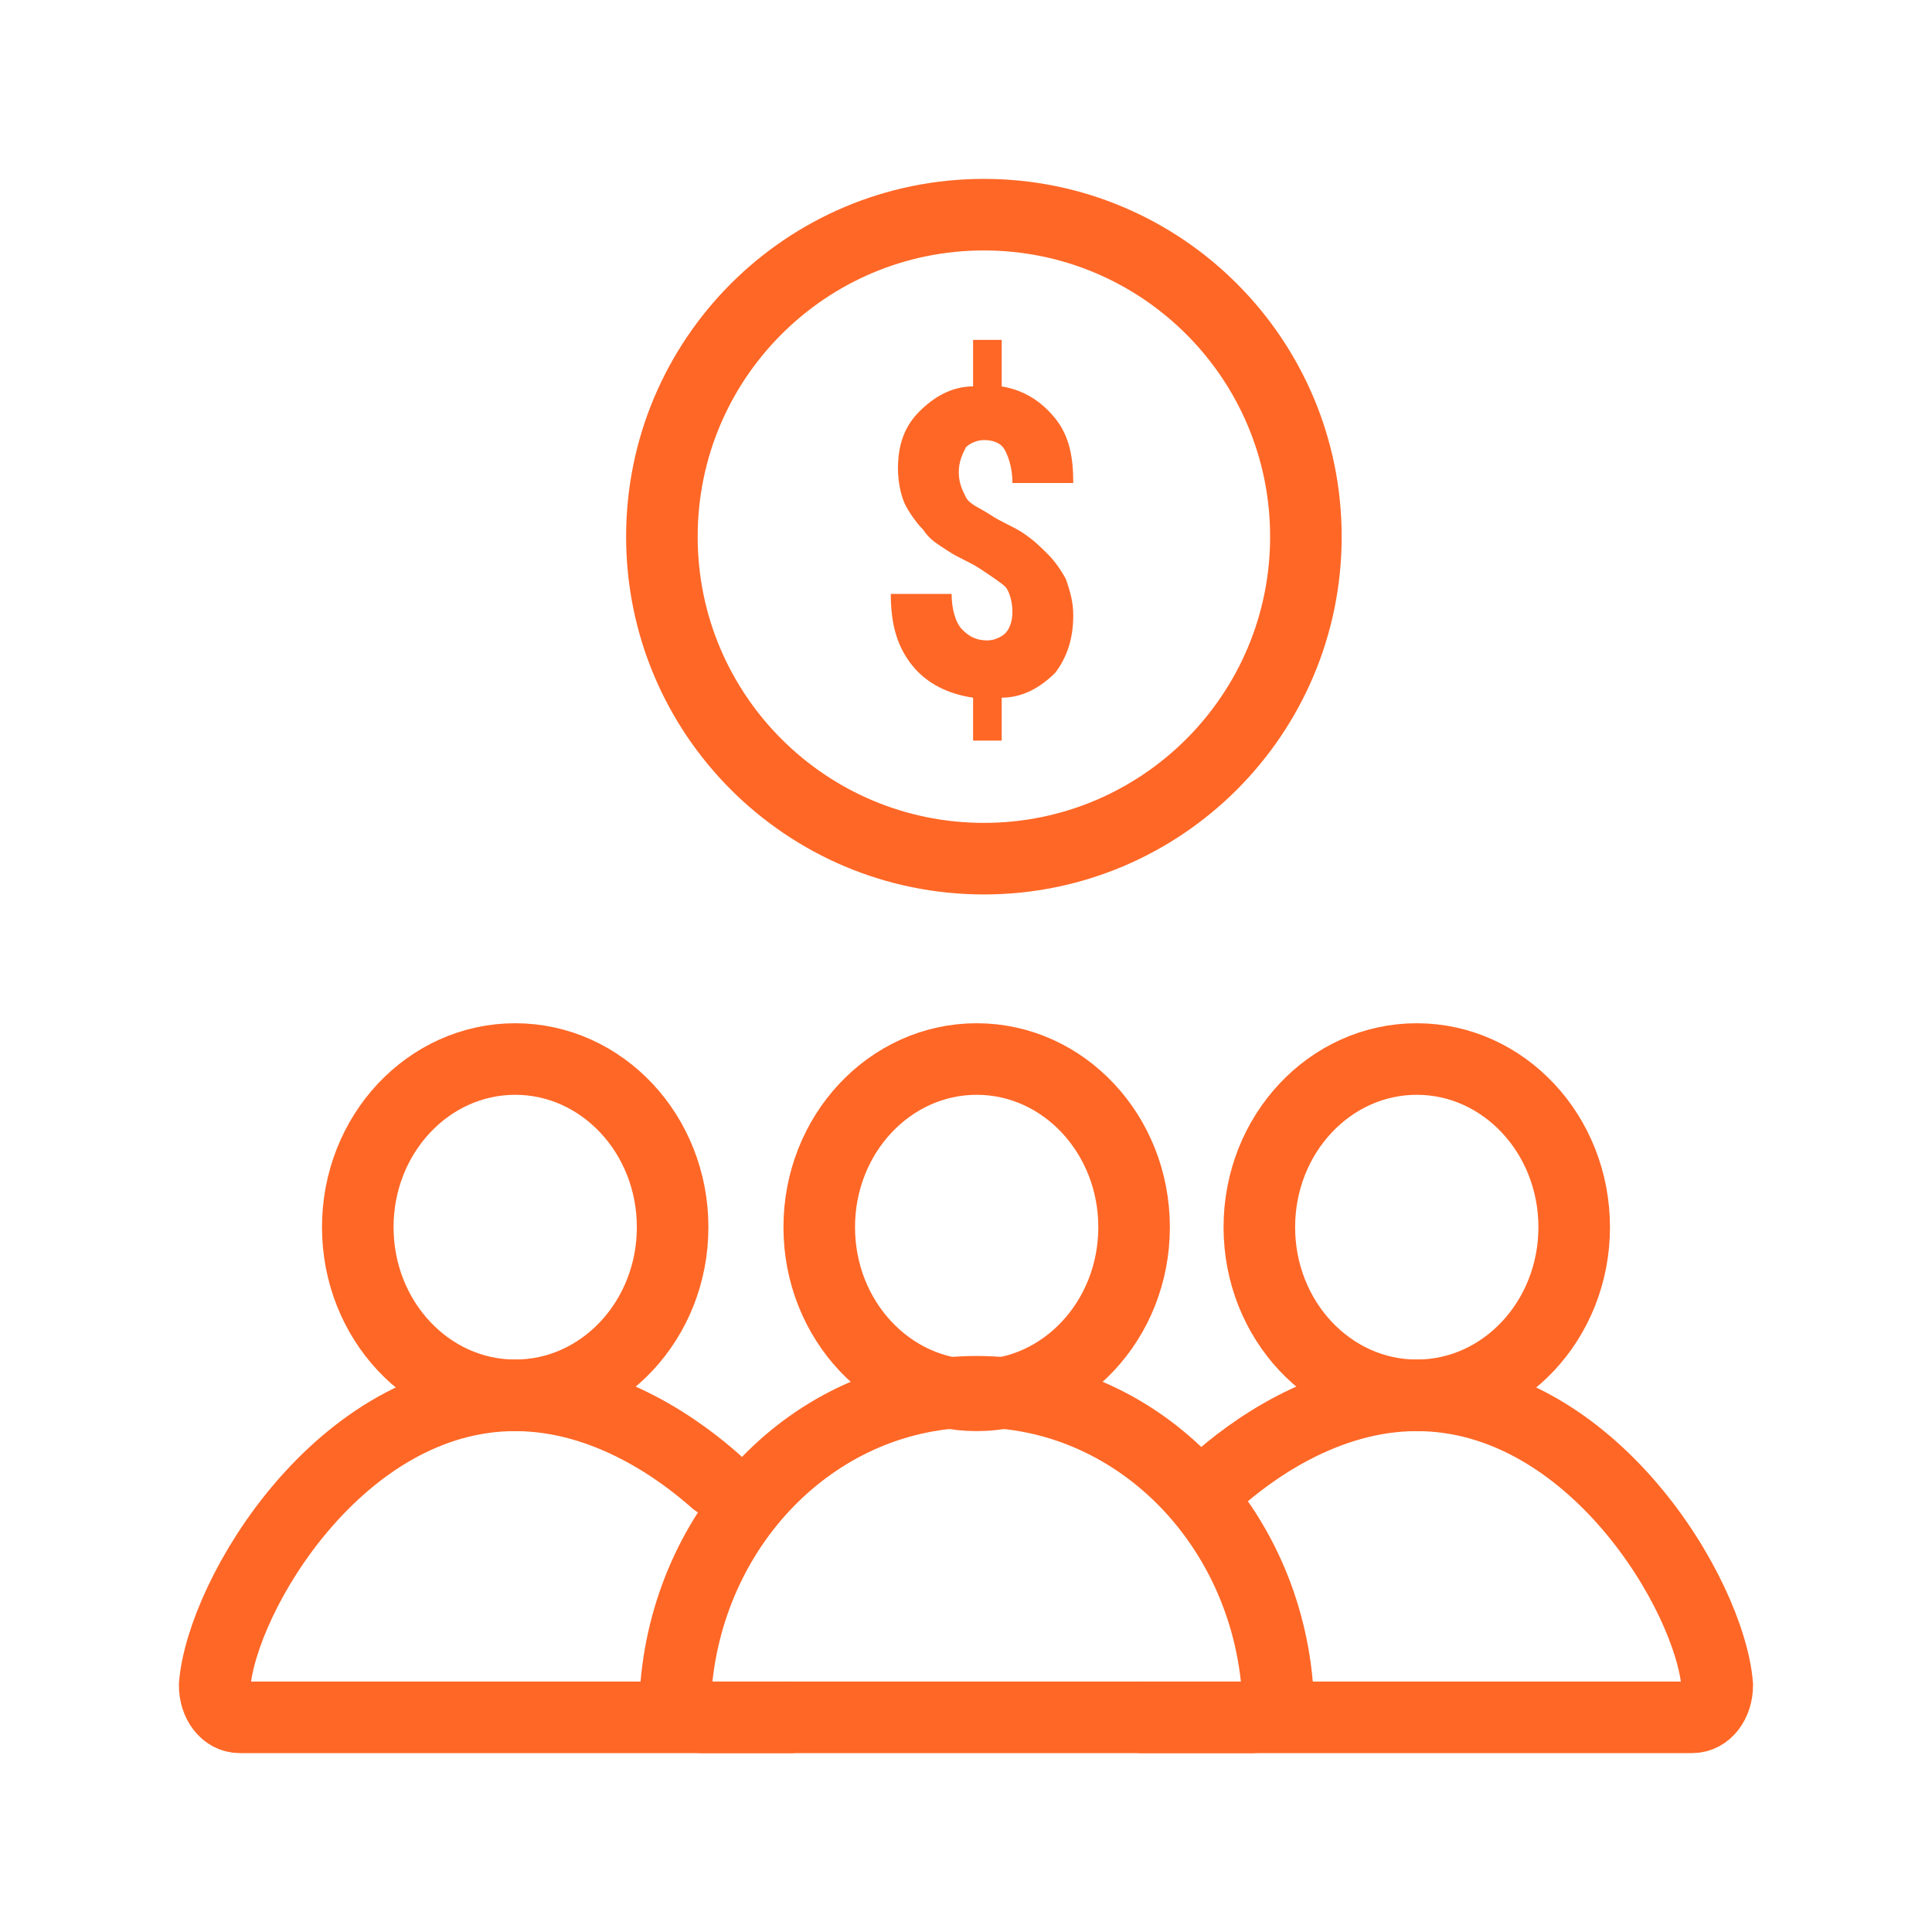
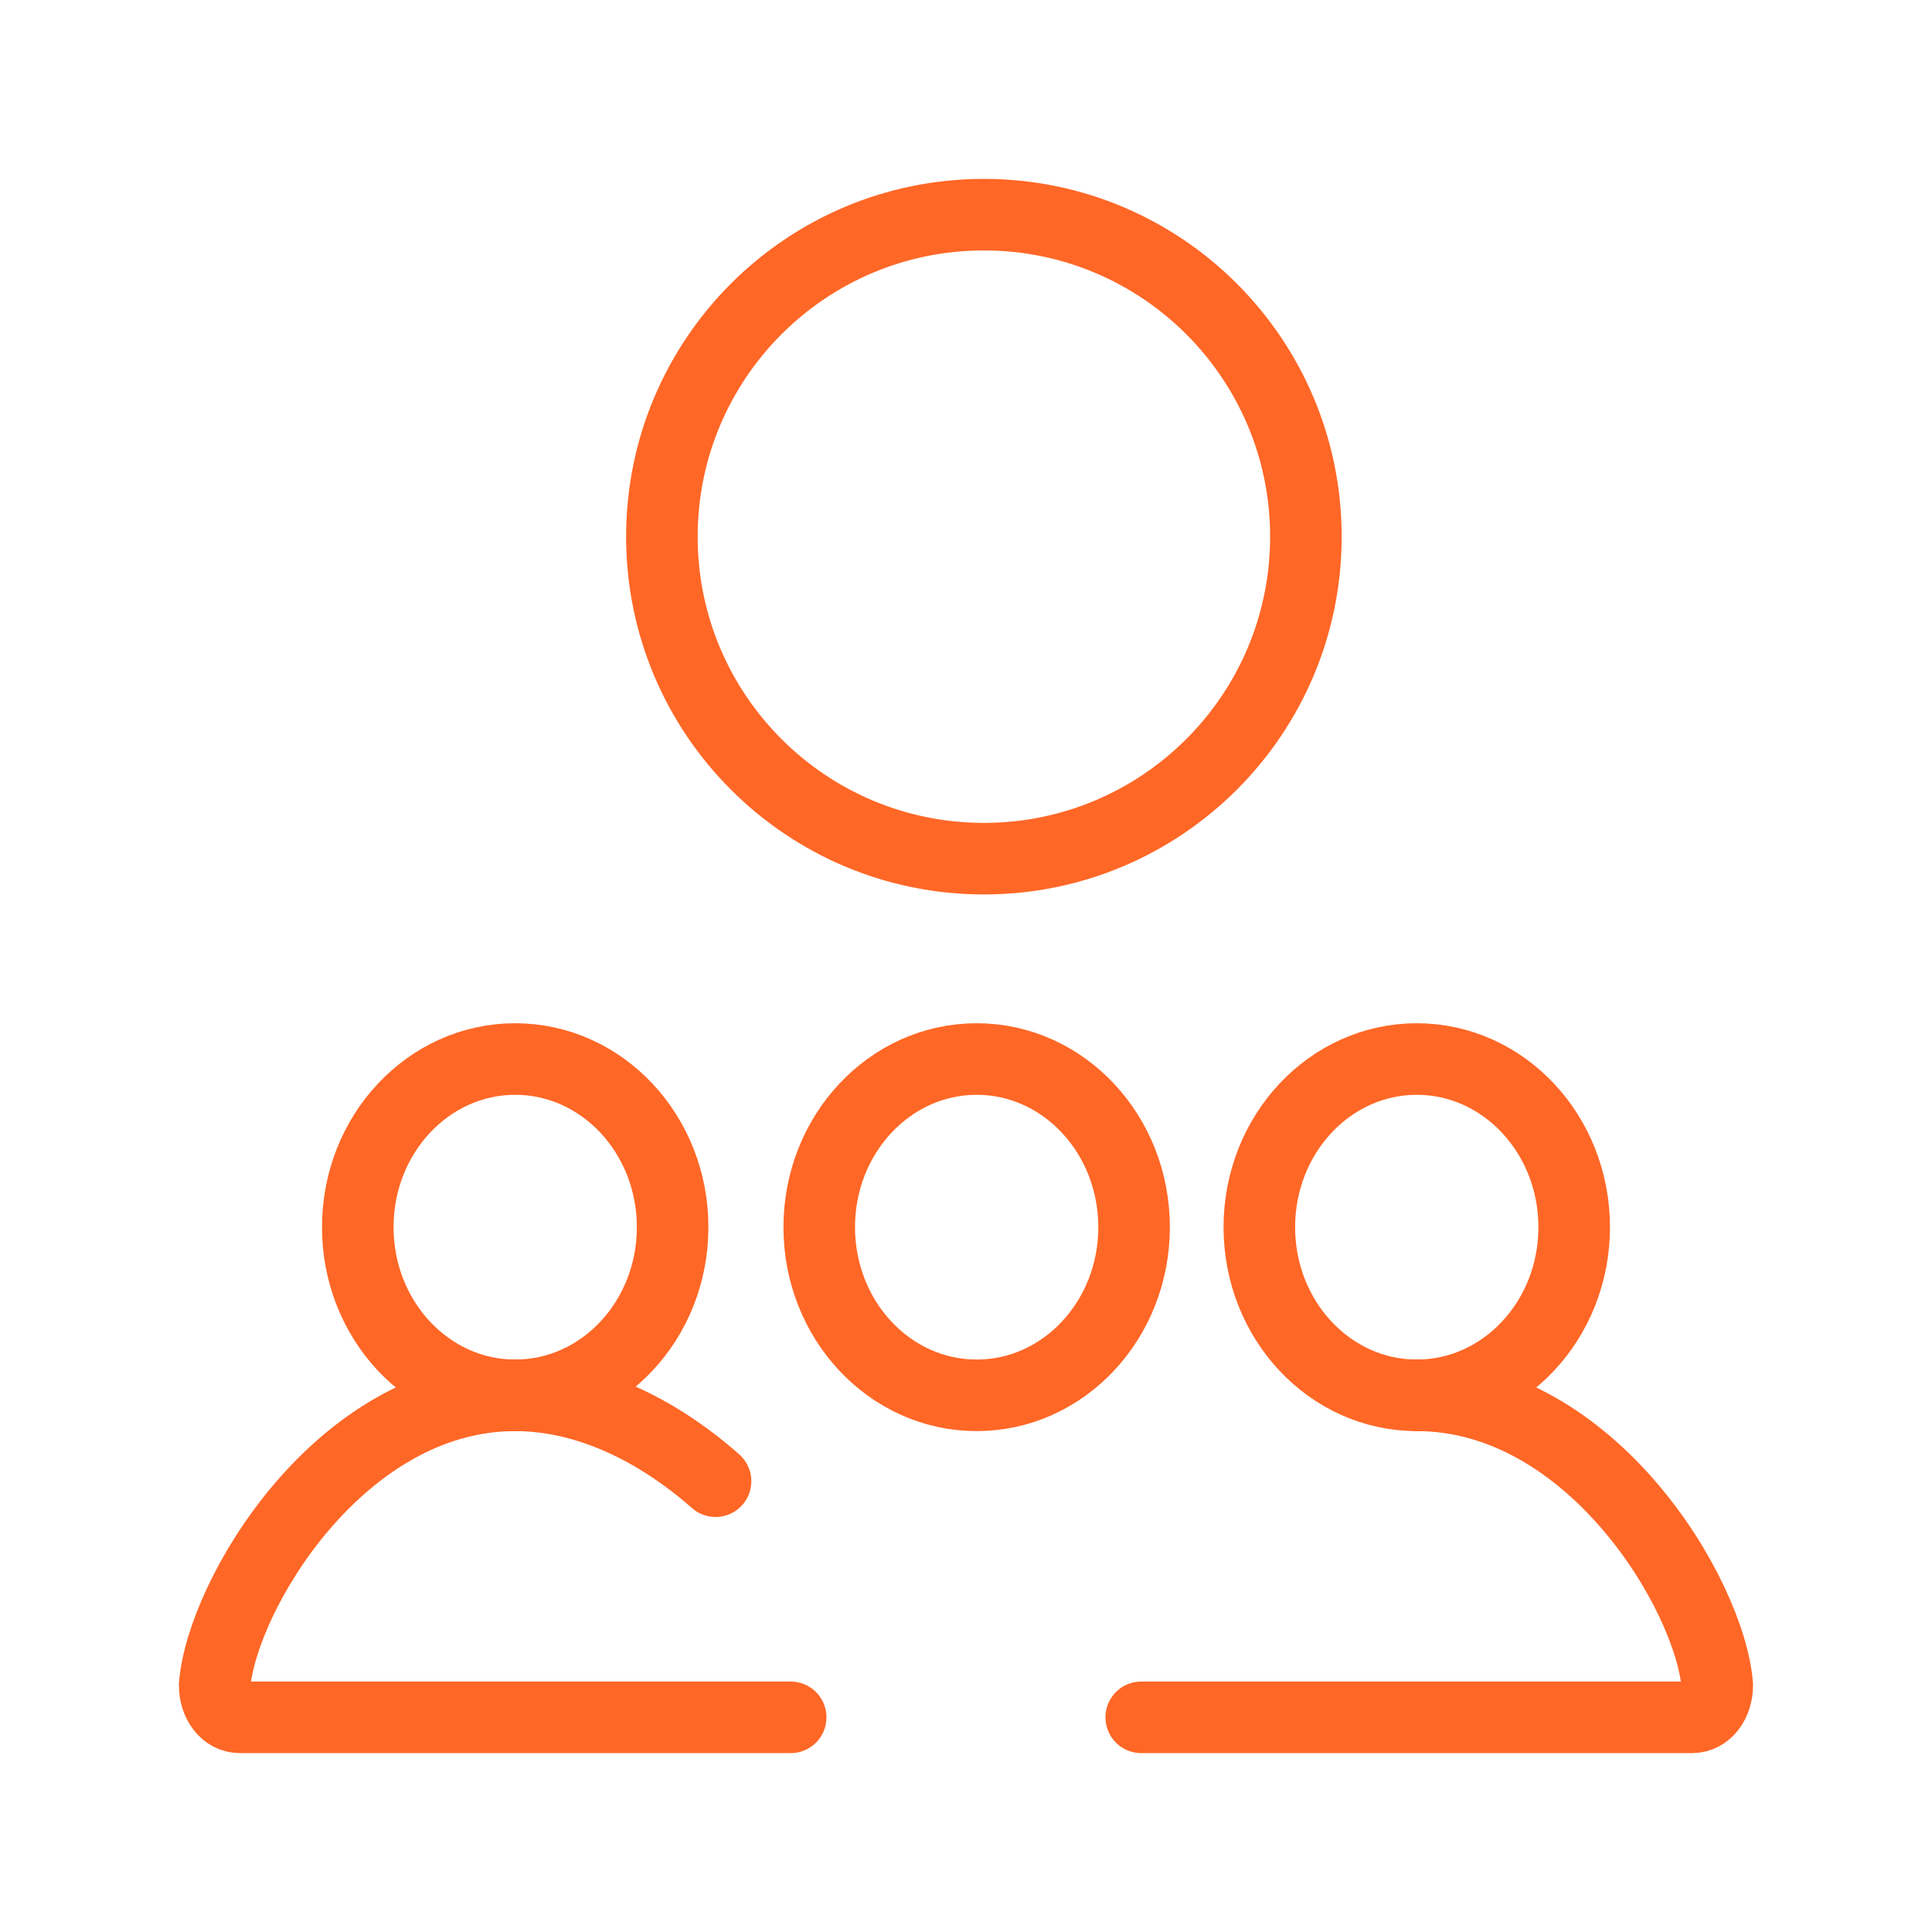
<svg xmlns="http://www.w3.org/2000/svg" width="54" height="54" viewBox="0 0 54 54" fill="none">
  <path d="M27.298 39C29.729 39 31.698 36.896 31.698 34.3C31.698 31.704 29.729 29.6 27.298 29.6C24.868 29.6 22.898 31.704 22.898 34.3C22.898 36.896 24.868 39 27.298 39Z" stroke="#FF6726" stroke-width="2" stroke-miterlimit="10" stroke-linecap="round" />
-   <path d="M21.198 48C20.698 48 20.098 48 19.598 48C19.198 48 18.898 47.6 18.898 47.1C19.298 42.5 22.898 38.9 27.298 38.9C31.698 38.9 35.298 42.5 35.698 47.1C35.698 47.6 35.398 48 34.998 48C34.498 48 33.998 48 33.498 48C29.398 48 25.298 48 21.198 48Z" stroke="#FF6726" stroke-width="2" stroke-miterlimit="10" stroke-linecap="round" />
  <path d="M39.599 39C42.029 39 43.999 36.896 43.999 34.3C43.999 31.704 42.029 29.6 39.599 29.6C37.169 29.6 35.199 31.704 35.199 34.3C35.199 36.896 37.169 39 39.599 39Z" stroke="#FF6726" stroke-width="2" stroke-miterlimit="10" stroke-linecap="round" />
-   <path d="M31.898 48H47.298C47.698 48 47.998 47.6 47.998 47.1C47.798 44.6 44.498 39 39.598 39C36.998 39 34.898 40.6 33.998 41.4" stroke="#FF6726" stroke-width="2" stroke-miterlimit="10" stroke-linecap="round" />
+   <path d="M31.898 48H47.298C47.698 48 47.998 47.6 47.998 47.1C47.798 44.6 44.498 39 39.598 39" stroke="#FF6726" stroke-width="2" stroke-miterlimit="10" stroke-linecap="round" />
  <path d="M14.4 39C16.83 39 18.8 36.896 18.8 34.3C18.8 31.704 16.83 29.6 14.4 29.6C11.97 29.6 10 31.704 10 34.3C10 36.896 11.97 39 14.4 39Z" stroke="#FF6726" stroke-width="2" stroke-miterlimit="10" stroke-linecap="round" />
  <path d="M22.1 48H6.7C6.3 48 6 47.6 6 47.1C6.2 44.6 9.5 39 14.4 39C17 39 19.1 40.6 20 41.4" stroke="#FF6726" stroke-width="2" stroke-miterlimit="10" stroke-linecap="round" />
-   <path d="M28.298 17.1C28.298 16.8 28.198 16.5 28.098 16.4C27.998 16.3 27.698 16.1 27.398 15.9C27.098 15.7 26.798 15.6 26.498 15.4C26.198 15.2 25.998 15.1 25.798 14.8C25.598 14.6 25.398 14.3 25.298 14.1C25.198 13.9 25.098 13.5 25.098 13.1C25.098 12.4 25.298 11.9 25.698 11.5C26.098 11.1 26.598 10.8 27.198 10.8V9.5H27.998V10.8C28.598 10.9 29.098 11.2 29.498 11.7C29.898 12.2 29.998 12.8 29.998 13.5H28.298C28.298 13.1 28.198 12.8 28.098 12.6C27.998 12.4 27.798 12.3 27.498 12.3C27.298 12.3 27.098 12.4 26.998 12.5C26.898 12.7 26.798 12.9 26.798 13.2C26.798 13.5 26.898 13.7 26.998 13.9C27.098 14.1 27.398 14.2 27.698 14.4C27.998 14.6 28.298 14.7 28.598 14.9C28.898 15.1 29.098 15.3 29.298 15.5C29.498 15.7 29.698 16 29.798 16.2C29.898 16.5 29.998 16.8 29.998 17.2C29.998 17.9 29.798 18.4 29.498 18.8C29.098 19.2 28.598 19.5 27.998 19.5V20.7H27.198V19.5C26.498 19.4 25.898 19.1 25.498 18.6C25.098 18.1 24.898 17.5 24.898 16.6H26.598C26.598 17 26.698 17.4 26.898 17.6C27.098 17.8 27.298 17.9 27.598 17.9C27.798 17.9 27.998 17.8 28.098 17.7C28.198 17.6 28.298 17.4 28.298 17.1Z" fill="#FF6726" />
  <path d="M27.5 24C32.471 24 36.5 19.971 36.5 15C36.5 10.029 32.471 6 27.5 6C22.529 6 18.5 10.029 18.5 15C18.5 19.971 22.529 24 27.5 24Z" stroke="#FF6726" stroke-width="2" stroke-miterlimit="10" stroke-linecap="round" stroke-linejoin="round" />
</svg>